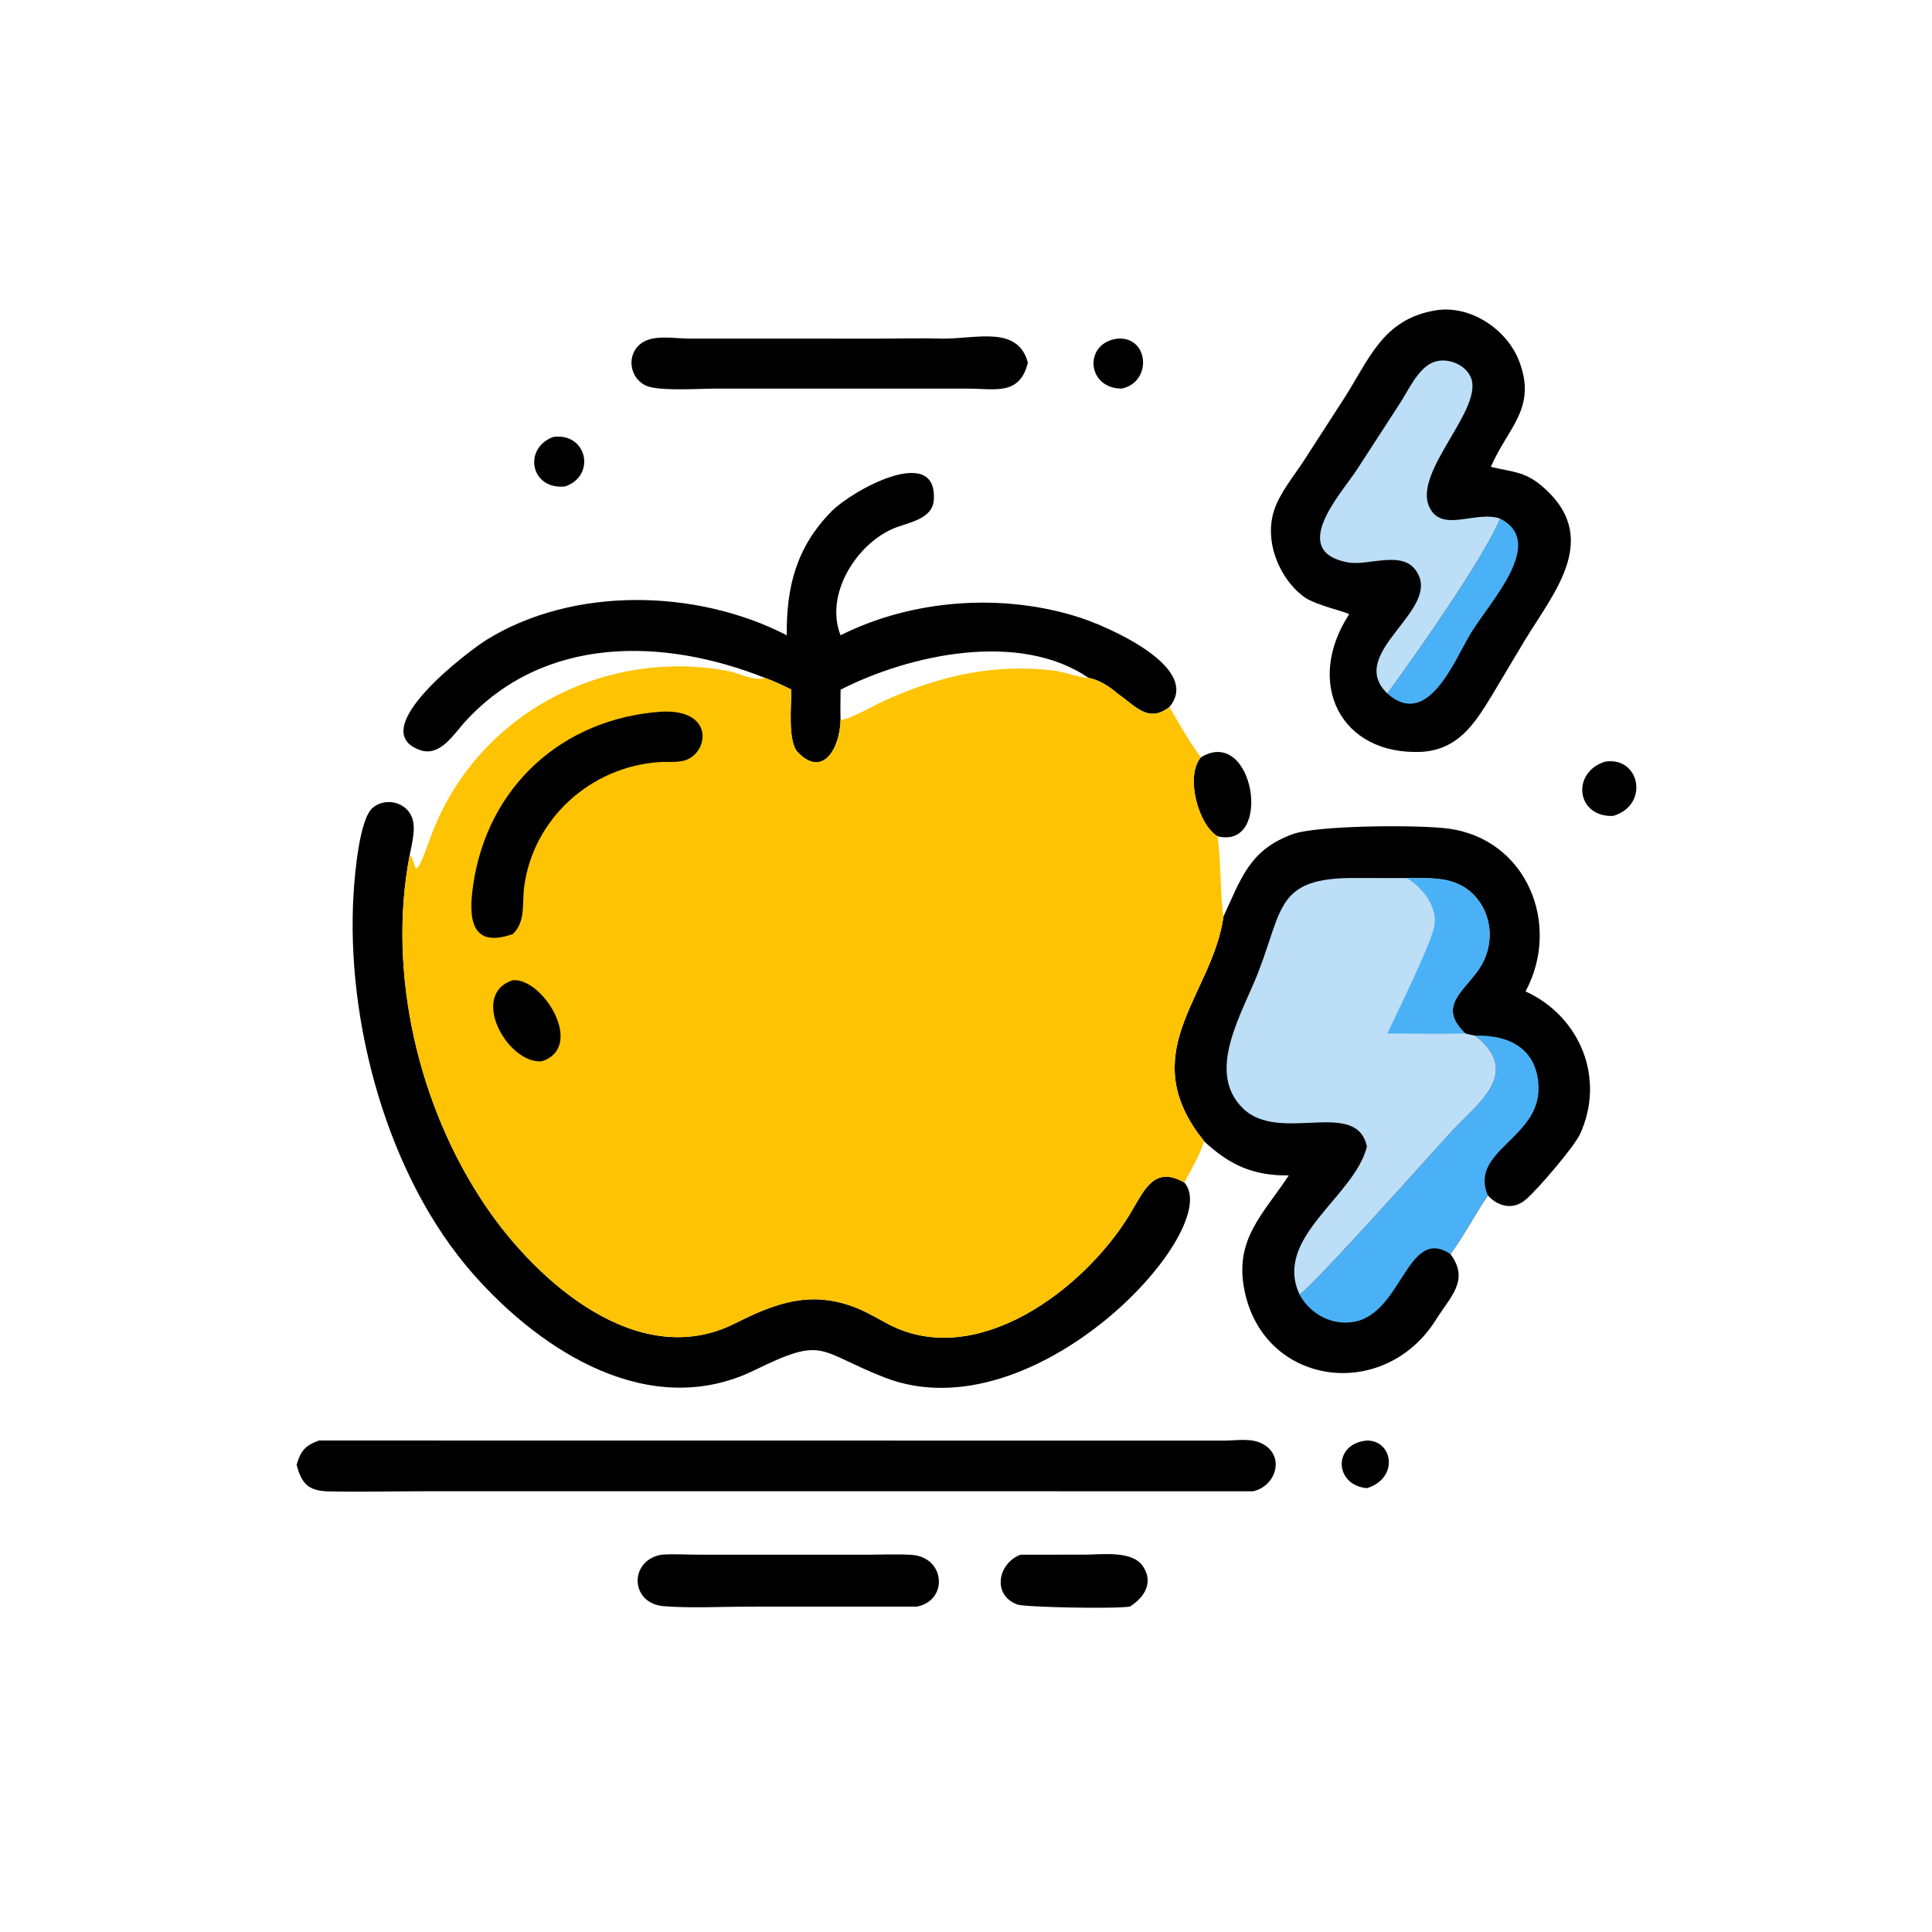
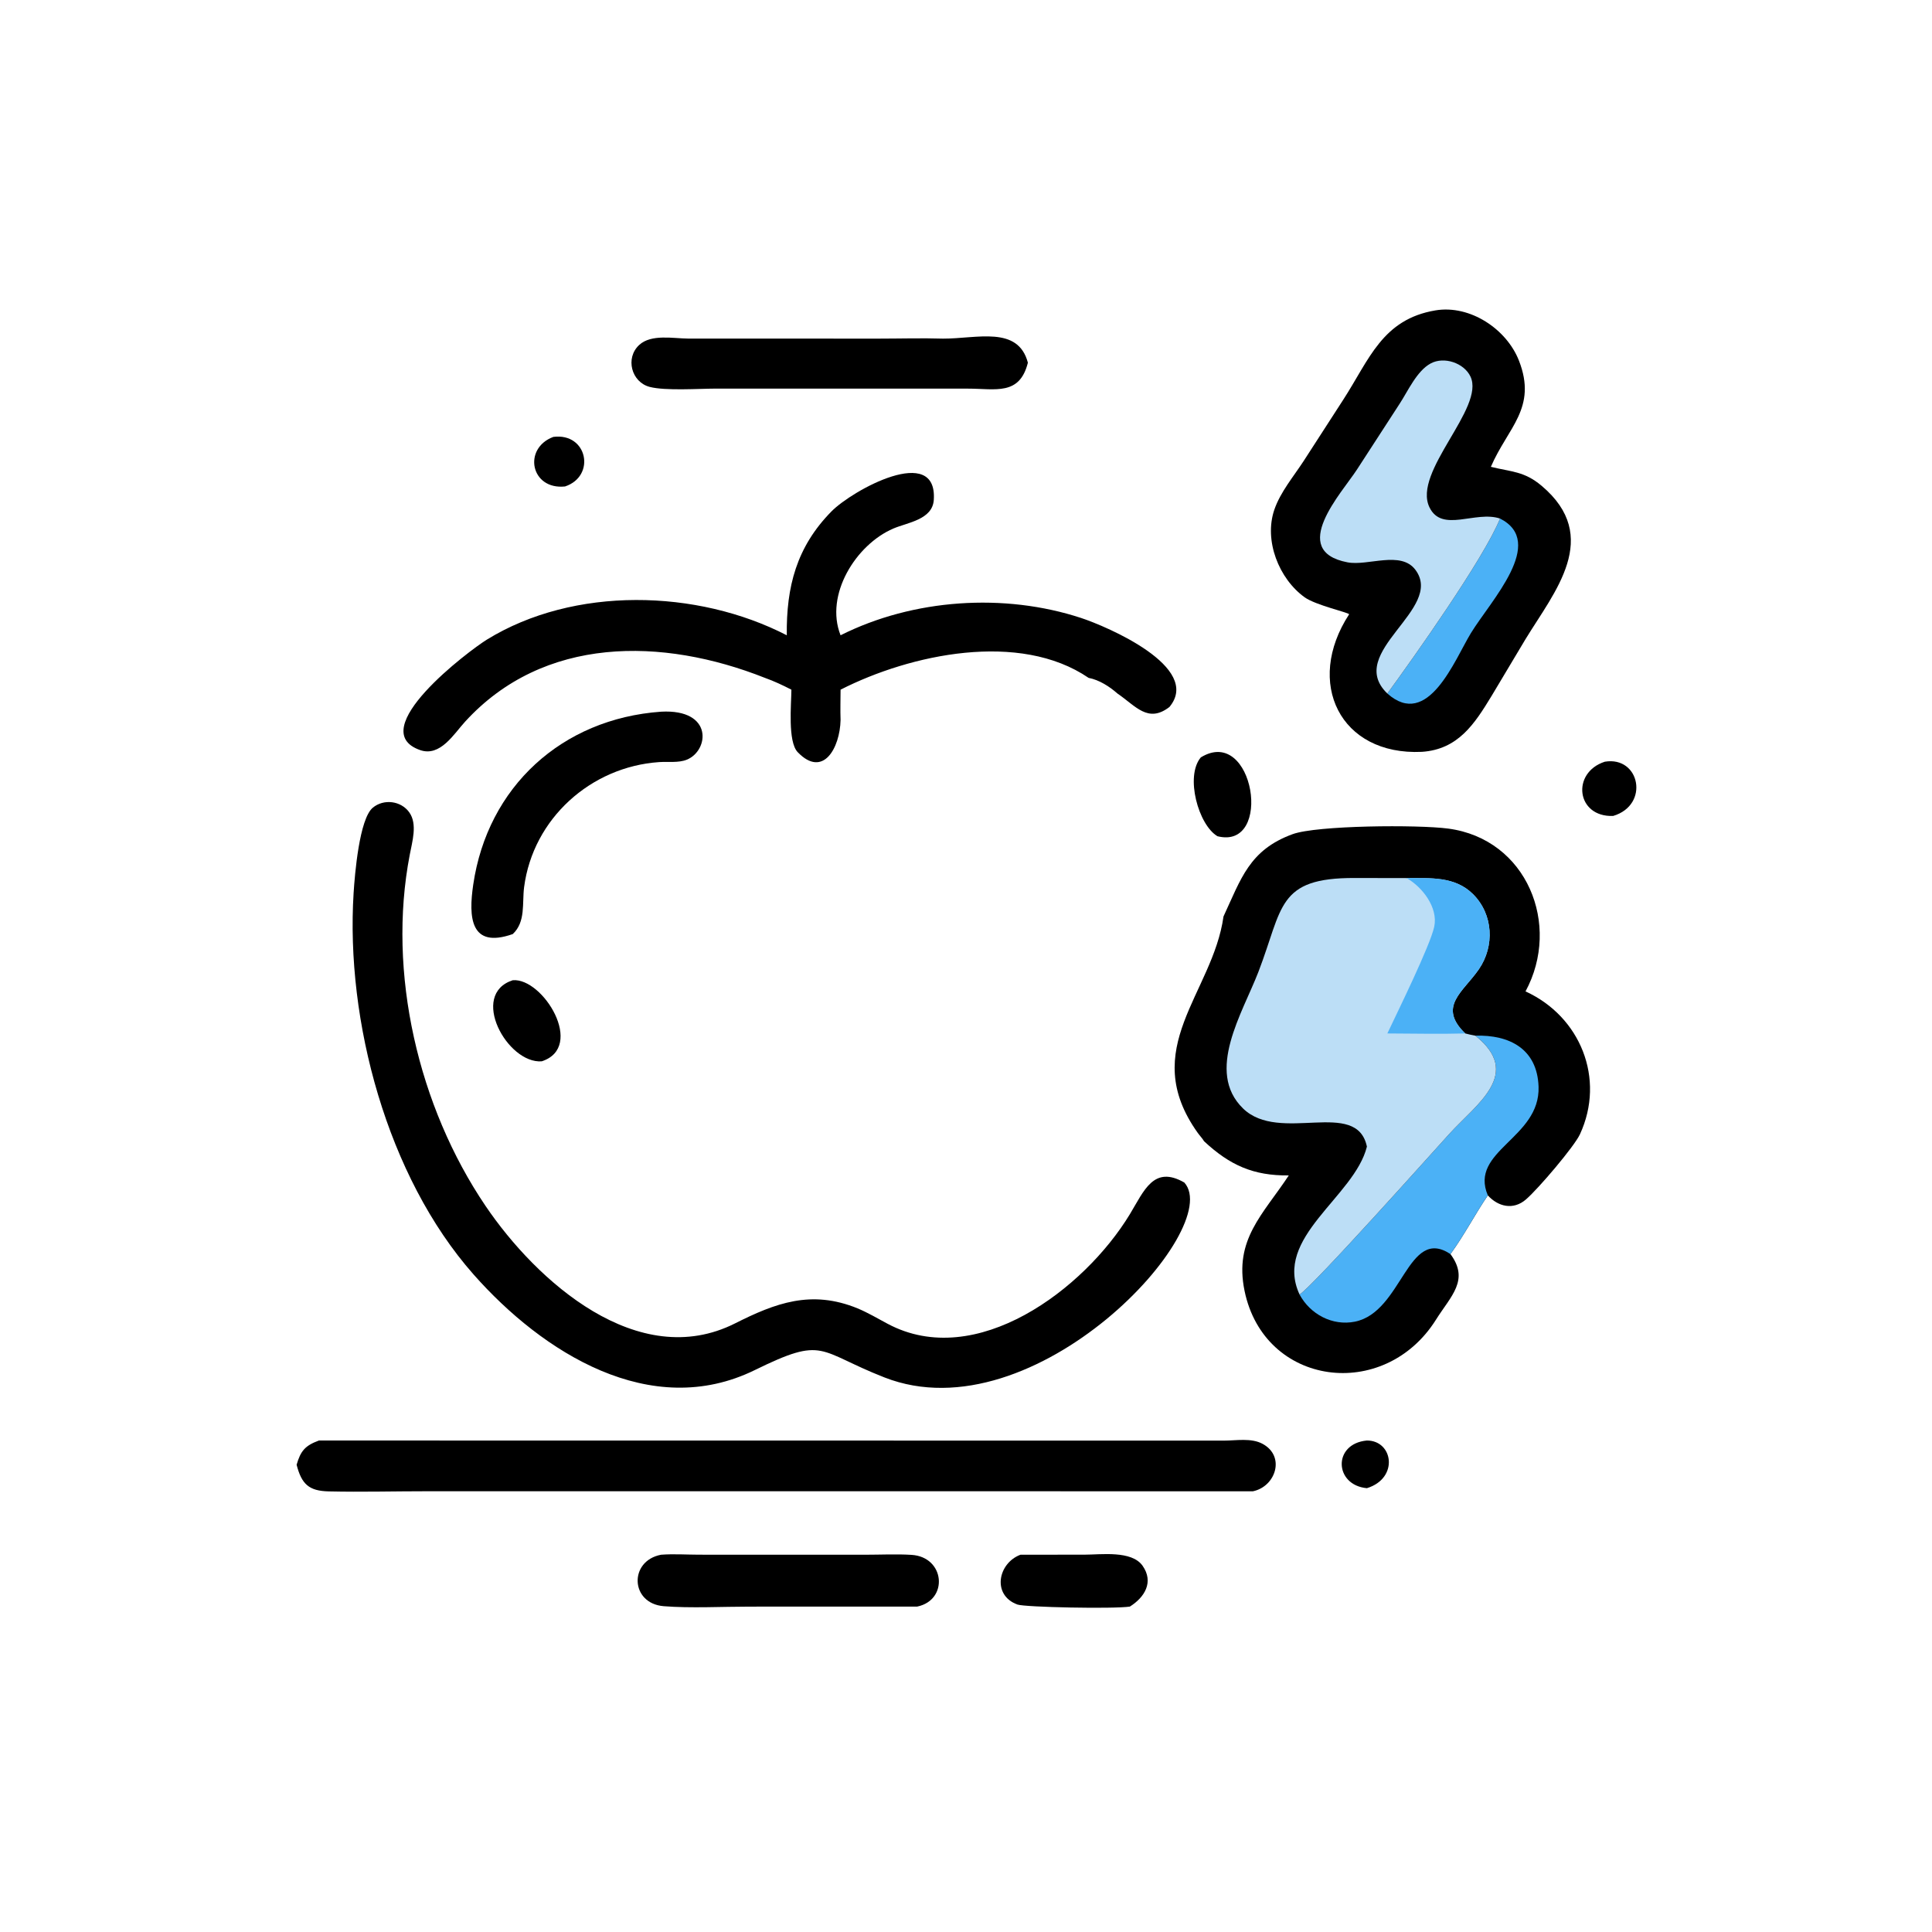
<svg xmlns="http://www.w3.org/2000/svg" version="1.1" style="display: block;" viewBox="0 0 2048 2048" width="512" height="512">
  <path transform="translate(0,0)" fill="rgb(0,0,0)" d="M 1448.98 1527 C 1476.84 1526.98 1483.02 1567.04 1448.98 1577.53 C 1414.28 1574.39 1412.5 1530.35 1448.98 1527 z" />
-   <path transform="translate(0,0)" fill="rgb(0,0,0)" d="M 1184.54 358.959 C 1218.39 356.42 1221.47 405.559 1188.81 411.922 C 1151.73 411.644 1148.41 363.633 1184.54 358.959 z" />
  <path transform="translate(0,0)" fill="rgb(0,0,0)" d="M 586.568 463.132 C 622.763 458.49 631.919 504.665 598.977 515.666 C 562.542 519.503 553.89 475.313 586.568 463.132 z" />
  <path transform="translate(0,0)" fill="rgb(0,0,0)" d="M 1701.19 807.438 C 1738.4 801.277 1748.93 853.325 1710.01 864.93 C 1670.93 866.422 1665.33 819.034 1701.19 807.438 z" />
  <path transform="translate(0,0)" fill="rgb(0,0,0)" d="M 1272.91 802.867 C 1329.3 768.353 1350.16 901.376 1290.59 886.449 C 1270.39 874.584 1256.02 822.949 1272.91 802.867 z" />
  <path transform="translate(0,0)" fill="rgb(0,0,0)" d="M 1081.73 1648.08 L 1149.77 1648.01 C 1167.04 1648.03 1199.64 1643.29 1211.21 1659.8 C 1223.25 1676.99 1213.5 1693.12 1197.7 1703.05 C 1180.64 1705.68 1086.37 1703.76 1078.46 1700.86 C 1051.24 1690.85 1057.91 1656.98 1081.73 1648.08 z" />
  <path transform="translate(0,0)" fill="rgb(0,0,0)" d="M 700.783 1648.08 C 713.946 1647.07 727.766 1648.02 741.008 1648.04 L 917.16 1648.08 C 933.399 1648.09 950.018 1647.22 966.211 1648.22 C 1001.86 1650.42 1005.66 1696.14 972.25 1703.05 L 794.672 1703.09 C 766.223 1703.08 731.424 1704.9 703.569 1702.63 C 667.98 1699.73 666.462 1654.55 700.783 1648.08 z" />
  <path transform="translate(0,0)" fill="rgb(0,0,0)" d="M 999.752 358.959 C 1035.46 359.084 1079.12 344.906 1089.6 384.46 C 1080.81 419.647 1055.3 411.969 1026.15 411.972 L 759.5 411.922 C 740.625 411.98 705.239 414.438 688.699 410.132 C 669.351 405.095 662.499 379.549 677.622 365.64 C 690.362 353.921 713.762 358.796 729.403 358.912 L 931.806 358.958 C 954.44 358.943 977.13 358.264 999.752 358.959 z" />
  <path transform="translate(0,0)" fill="rgb(0,0,0)" d="M 338.087 1527 L 1297.16 1527.11 C 1310.43 1527.14 1326.36 1523.97 1338.51 1530.6 C 1362.78 1543.84 1352.29 1575.78 1328.19 1580.82 L 453.606 1580.78 C 418.633 1580.76 383.399 1581.74 348.451 1580.94 C 327.495 1580.45 319.762 1573.36 314.42 1552.7 C 318.656 1538.22 323.188 1532.47 338.087 1527 z" />
  <path transform="translate(0,0)" fill="rgb(0,0,0)" d="M 834.028 673.421 C 833.454 621.81 844.392 579.827 881.273 542.233 C 903.611 519.463 993.898 469.963 989.856 529.957 C 988.443 550.944 961.95 553.839 946.924 560.293 C 907.324 577.301 874.022 630.504 891.038 673.421 C 968.062 634.707 1064.59 628.334 1145.93 655.049 C 1173.21 664.006 1274.73 707.24 1239.67 749.412 C 1216.88 767.031 1203.92 748.347 1184.54 735.164 C 1176.1 727.691 1165.12 720.701 1153.97 718.577 C 1149.3 719.597 1126.11 711.876 1118.23 710.911 C 1053.9 703.029 995.673 716.327 937.161 742.946 C 923.776 749.035 905.269 760.702 891.038 763.29 C 890.363 792.725 872.559 825.304 845.618 797.347 C 834.861 786.184 838.83 746.494 838.912 731.085 C 829.715 726.342 820.619 722.067 810.862 718.577 C 702.089 675.44 576.221 673.839 492.932 765.098 C 481.137 778.023 466.631 802.526 445.41 795.138 C 384.869 774.061 497.415 689.543 516.061 678.051 C 608.324 621.184 738.989 624.398 834.028 673.421 z M 891.038 731.085 C 891.014 741.774 890.649 752.617 891.038 763.29 C 905.269 760.702 923.776 749.035 937.161 742.946 C 995.673 716.327 1053.9 703.029 1118.23 710.911 C 1126.11 711.876 1149.3 719.597 1153.97 718.577 C 1080.92 668.717 965.174 693.334 891.038 731.085 z" />
  <path transform="translate(0,0)" fill="rgb(0,0,0)" d="M 1255.44 1253.55 C 1299.02 1302.08 1097.37 1522.64 937.605 1460.15 C 866.001 1432.14 874.709 1415.75 800.158 1452.32 C 689.784 1506.48 574.963 1433.62 501.99 1350.97 C 410.219 1247.03 366.299 1081.94 374.841 946.598 C 376.111 926.471 380.943 868.07 395.167 856.21 C 406.746 846.555 425.053 848.82 433.829 861.102 C 442.795 873.648 436.894 892.299 434.332 906.189 C 410.266 1031.33 443.511 1173.1 514.573 1278.16 C 568.804 1358.34 676.379 1454.59 779.166 1402.86 C 821.894 1381.36 859.95 1366.83 909.09 1386.93 C 920.211 1391.59 930.373 1397.65 940.986 1403.3 C 1034.65 1453.21 1149.37 1366.85 1197.73 1287.06 C 1212.73 1262.3 1222.93 1234.85 1255.44 1253.55 z" />
  <path transform="translate(0,0)" fill="rgb(0,0,0)" d="M 1521.71 329.005 C 1558.28 322.928 1597.07 348.792 1610.15 382.288 C 1629.77 432.578 1598.37 453.083 1580.38 494.848 C 1602.18 500.31 1615.66 499.358 1634.16 514.946 C 1698.42 569.096 1647.72 627.362 1617.13 677.493 L 1581.04 737.88 C 1563.13 767.298 1545.77 794.39 1507.25 796.982 C 1420.53 801.053 1382.83 723.682 1430.14 651.154 C 1429.42 649.246 1394.64 641.523 1383.03 633.194 C 1355.73 613.607 1339.56 572.987 1350.91 540.115 C 1357.34 521.515 1371.21 505.135 1381.89 488.744 L 1423.96 423.626 C 1451.55 380.969 1465.3 338.447 1521.71 329.005 z" />
  <path transform="translate(0,0)" fill="rgb(75,177,246)" d="M 1590.11 549.682 C 1639.57 574.787 1580.3 636.665 1559.3 671.012 C 1542.01 699.281 1513.84 773.644 1470.65 735.164 C 1498.15 697.478 1572.91 592.266 1590.11 549.682 z" />
  <path transform="translate(0,0)" fill="rgb(188,222,246)" d="M 1470.65 735.164 C 1425.15 691.44 1531.7 645.794 1500.38 604.016 C 1484.91 583.375 1450.11 600.23 1428.45 596.105 C 1364.95 584.007 1422.61 522.172 1438.37 497.84 L 1483.58 428.134 C 1492.44 414.657 1501.8 393.245 1516.59 385.256 C 1530.73 377.621 1551.84 384.673 1558.74 399.114 C 1574.62 432.354 1497.03 500.108 1515.3 537.8 C 1528.58 565.196 1564.1 540.956 1590.11 549.682 C 1572.91 592.266 1498.15 697.478 1470.65 735.164 z" />
  <path transform="translate(0,0)" fill="rgb(0,0,0)" d="M 1296.96 971.485 C 1315.58 931.475 1324.31 901.039 1370.18 884.262 C 1395.91 874.85 1502.93 874.07 1535.15 878.337 C 1618.67 889.396 1655.2 980.365 1617.12 1050.93 C 1675.2 1077.45 1702.1 1143.43 1674.78 1202.44 C 1668.85 1215.24 1630.98 1259.87 1617.58 1271.46 C 1604.16 1283.08 1588.07 1279.16 1577.17 1267.17 C 1563.31 1287.51 1552.08 1309.45 1537.53 1329.37 C 1557.95 1356.96 1538.1 1373.62 1522.18 1398.94 C 1467.31 1486.19 1340.19 1469.8 1319.27 1368.34 C 1308.02 1313.79 1338.83 1287.44 1366.16 1246 C 1328.67 1246.42 1303.66 1235.2 1276.36 1209.77 C 1274.63 1206.79 1271.73 1203.79 1269.69 1200.93 C 1205.79 1111.51 1285.66 1052.95 1296.96 971.485 z" />
  <path transform="translate(0,0)" fill="rgb(75,177,246)" d="M 1563.91 1097.85 C 1600.11 1096.76 1629.58 1111.87 1630.94 1151.94 C 1632.81 1206.89 1557.03 1219.66 1577.17 1267.17 C 1563.31 1287.51 1552.08 1309.45 1537.53 1329.37 C 1492.01 1299.16 1486.77 1390.86 1436.25 1401.02 C 1412.41 1405.82 1388.84 1393.14 1377.58 1372.23 C 1392.3 1362.92 1519.09 1220.89 1536.29 1202.02 C 1565.59 1169.86 1614.47 1138.15 1563.91 1097.85 z" />
  <path transform="translate(0,0)" fill="rgb(188,222,246)" d="M 1448.98 1215.46 C 1438.14 1163.74 1356.31 1212.79 1317.6 1174.95 C 1277.54 1135.79 1317.09 1073.94 1333.9 1030.38 C 1360.2 962.231 1353.27 930.427 1436.1 930.705 L 1491.05 930.804 C 1516.12 930.969 1542.14 928.625 1561.47 947.835 C 1582.99 969.224 1584.54 1002.88 1567.69 1027.42 C 1551.12 1051.57 1523.53 1066.89 1553.23 1095.5 C 1556.78 1096.35 1560.31 1097.3 1563.91 1097.85 C 1614.47 1138.15 1565.59 1169.86 1536.29 1202.02 C 1519.09 1220.89 1392.3 1362.92 1377.58 1372.23 C 1349.4 1311.63 1435.65 1269 1448.98 1215.46 z" />
  <path transform="translate(0,0)" fill="rgb(75,177,246)" d="M 1491.05 930.804 C 1516.12 930.969 1542.14 928.625 1561.47 947.835 C 1582.99 969.224 1584.54 1002.88 1567.69 1027.42 C 1551.12 1051.57 1523.53 1066.89 1553.23 1095.5 C 1525.77 1096.26 1498.13 1095.57 1470.65 1095.5 C 1481.26 1073.01 1516.14 1002.25 1520.35 982.326 C 1524.65 961.979 1507.66 940.154 1491.05 930.804 z" />
-   <path transform="translate(0,0)" fill="rgb(254,195,2)" d="M 434.332 906.189 C 440.8 911.962 438.509 929.746 445.778 914.494 C 450.892 903.765 454.551 892.082 458.909 881.014 C 508.329 755.523 641.486 686.972 771.433 711.221 C 781.46 713.093 801.544 722.663 810.862 718.577 C 820.619 722.067 829.715 726.342 838.912 731.085 C 838.83 746.494 834.861 786.184 845.618 797.347 C 872.559 825.304 890.363 792.725 891.038 763.29 C 905.269 760.702 923.776 749.035 937.161 742.946 C 995.673 716.327 1053.9 703.029 1118.23 710.911 C 1126.11 711.876 1149.3 719.597 1153.97 718.577 C 1165.12 720.701 1176.1 727.691 1184.54 735.164 C 1203.92 748.347 1216.88 767.031 1239.67 749.412 C 1249.81 767.405 1260.84 786.124 1272.91 802.867 C 1256.02 822.949 1270.39 874.584 1290.59 886.449 C 1294.67 913.638 1293.26 950.997 1296.96 971.485 C 1285.66 1052.95 1205.79 1111.51 1269.69 1200.93 C 1271.73 1203.79 1274.63 1206.79 1276.36 1209.77 C 1271.8 1224.83 1262.73 1239.64 1255.44 1253.55 C 1222.93 1234.85 1212.73 1262.3 1197.73 1287.06 C 1149.37 1366.85 1034.65 1453.21 940.986 1403.3 C 930.373 1397.65 920.211 1391.59 909.09 1386.93 C 859.95 1366.83 821.894 1381.36 779.166 1402.86 C 676.379 1454.59 568.804 1358.34 514.573 1278.16 C 443.511 1173.1 410.266 1031.33 434.332 906.189 z" />
  <path transform="translate(0,0)" fill="rgb(0,0,0)" d="M 543.568 1039.08 C 575.587 1036.35 620.871 1109.96 574.227 1125.05 C 537.733 1127.74 497.203 1054.04 543.568 1039.08 z" />
  <path transform="translate(0,0)" fill="rgb(0,0,0)" d="M 700.783 754.42 C 756.529 751.388 751.647 795.862 727.957 805.333 C 719.174 808.844 708.081 807.215 698.718 807.854 C 626.3 812.795 565.076 867.743 555.592 940.308 C 553.343 957.524 557.465 977.103 543.568 990.143 C 498.225 1006.09 496.631 971.926 501.643 937.766 C 516.849 834.12 595.536 761.923 700.783 754.42 z" />
</svg>